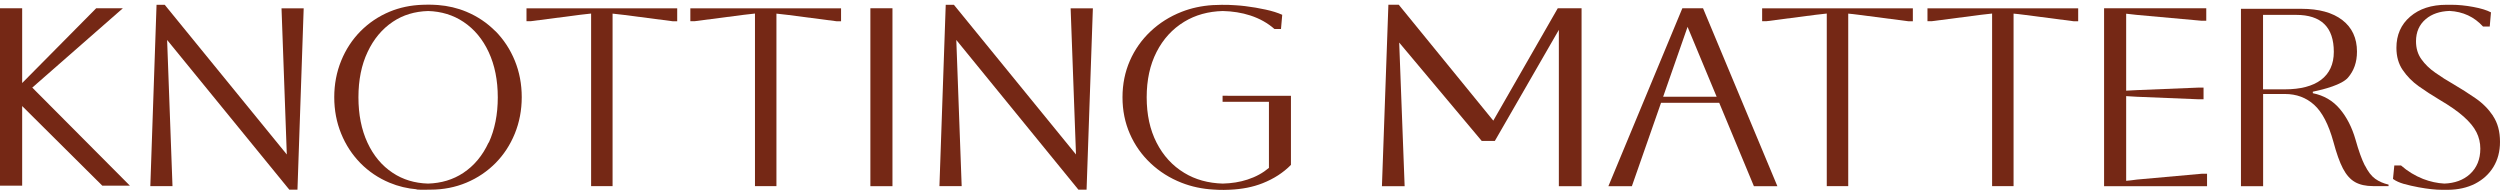
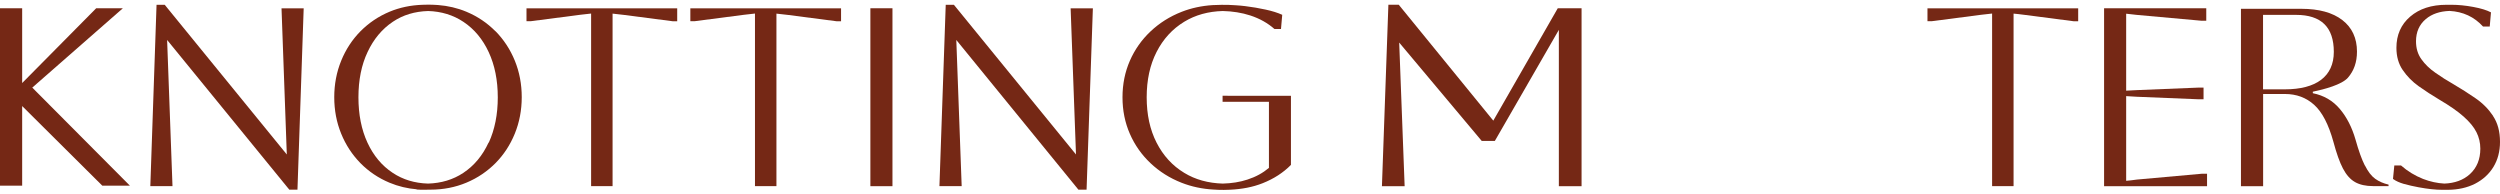
<svg xmlns="http://www.w3.org/2000/svg" width="270" height="21" viewBox="0 0 270 21" fill="none">
  <g clip-path="url(#clip0_19897_35168)">
    <path d="M53.51 3.379C52.619 2.476 51.569 1.769 50.368 1.267C49.411 0.866 48.386 0.628 47.311 0.543C47.126 0.526 46.48 0.483 45.631 0.517C44.363 0.56 43.17 0.807 42.07 1.267C40.869 1.769 39.828 2.476 38.929 3.379C38.039 4.282 37.342 5.347 36.846 6.565C36.35 7.783 36.099 9.095 36.099 10.5C36.099 11.905 36.35 13.226 36.846 14.435C37.342 15.653 38.039 16.71 38.929 17.621C39.819 18.524 40.869 19.231 42.07 19.733C43.011 20.125 44.002 20.364 45.052 20.449L44.934 20.466C45.497 20.509 46.077 20.492 46.421 20.483C46.446 20.483 46.471 20.483 46.496 20.483C47.882 20.483 49.184 20.227 50.377 19.725C51.578 19.222 52.619 18.515 53.518 17.613C54.408 16.71 55.105 15.645 55.601 14.427C56.096 13.209 56.348 11.897 56.348 10.492C56.348 9.086 56.096 7.766 55.601 6.556C55.105 5.338 54.408 4.282 53.518 3.371L53.51 3.379ZM52.77 15.389C52.124 16.795 51.208 17.894 50.041 18.669C48.941 19.401 47.664 19.785 46.228 19.827C44.791 19.785 43.515 19.401 42.415 18.669C41.239 17.894 40.332 16.803 39.685 15.406C39.038 14.009 38.711 12.374 38.711 10.509C38.711 8.643 39.038 7.008 39.702 5.611C40.357 4.214 41.272 3.124 42.431 2.348C43.523 1.616 44.791 1.233 46.236 1.19C47.672 1.233 48.949 1.624 50.058 2.365C51.233 3.149 52.141 4.248 52.787 5.645C53.434 7.042 53.761 8.669 53.761 10.517C53.761 12.366 53.434 13.992 52.787 15.406L52.77 15.389Z" fill="#752815" />
    <path d="M94.547 0.892H94.001V20.108H94.547H95.84H96.386V0.892H95.84H94.547Z" fill="#752815" />
    <path d="M74.557 0.892V1.999V2.289H75.028L80.336 1.599C80.848 1.531 81.243 1.488 81.537 1.463V20.1H82.015H83.855V1.471C84.157 1.497 84.543 1.539 85.056 1.607L90.364 2.297H90.834V0.9H75.028H74.557V0.892Z" fill="#752815" />
    <path d="M56.861 0.892V1.999V2.289H57.331L62.639 1.599C63.151 1.531 63.546 1.488 63.84 1.463V20.1H64.319H66.158V1.471C66.461 1.497 66.847 1.539 67.359 1.607L72.667 2.297H73.138V0.9H57.331H56.861V0.892Z" fill="#752815" />
    <path d="M30.958 0.9H30.404L30.975 16.684L17.789 0.517H17.47H17.235H16.907L16.235 20.1H16.789H18.075H18.629L18.049 4.316L31.244 20.483H31.563H31.798H32.126L32.798 0.9H32.243H30.958Z" fill="#752815" />
    <path d="M116.191 0.9H115.628L116.207 16.684L103.021 0.517H102.694H102.458H102.139L101.459 20.1H102.022H103.298H103.861L103.281 4.316L116.468 20.483H116.795H117.022H117.35L118.03 0.9H117.467H116.191Z" fill="#752815" />
    <path d="M132.577 10.338H132.039V10.994H137.045V18.132C136.398 18.677 135.626 19.103 134.727 19.393C133.904 19.665 133.014 19.802 132.065 19.827C130.494 19.784 129.1 19.401 127.899 18.669C126.614 17.893 125.623 16.803 124.909 15.406C124.195 14.009 123.842 12.374 123.842 10.508C123.842 8.643 124.195 7.008 124.909 5.611C125.623 4.214 126.622 3.123 127.899 2.348C129.1 1.616 130.494 1.232 132.065 1.19C133.114 1.215 134.106 1.369 135.046 1.675C136.054 2.008 136.919 2.493 137.641 3.132H138.347L138.481 1.599C137.994 1.377 137.398 1.19 136.692 1.037C135.987 0.883 135.256 0.755 134.483 0.662C134.122 0.619 133.778 0.585 133.442 0.568H133.45C132.417 0.483 131.267 0.534 130.998 0.551C130.99 0.551 130.981 0.551 130.973 0.551C129.78 0.628 128.663 0.866 127.622 1.275C126.337 1.778 125.219 2.485 124.262 3.388C123.305 4.29 122.557 5.347 122.028 6.556C121.499 7.766 121.23 9.077 121.23 10.508C121.23 11.94 121.499 13.251 122.028 14.461C122.557 15.67 123.305 16.727 124.262 17.629C125.219 18.532 126.337 19.239 127.622 19.742C128.688 20.159 129.839 20.406 131.065 20.474C131.065 20.474 131.913 20.543 132.846 20.491H132.829C134.122 20.432 135.307 20.21 136.373 19.784C137.574 19.307 138.591 18.652 139.422 17.808V10.347H132.577V10.338Z" fill="#752815" />
    <path d="M13.27 0.892H12.716H10.952H10.389L2.394 8.967V0.892H1.831H0.554H0V20.049H0.554H1.831H2.394V11.454L11.045 20.049H11.599H13.472H14.026L3.486 9.461L13.27 0.892Z" fill="#752815" />
    <path d="M230.785 19.393C230.315 19.461 229.929 19.503 229.626 19.529V10.381C229.912 10.398 230.29 10.415 230.76 10.449L237.437 10.722H237.983V9.461H237.437L230.76 9.733C230.29 9.767 229.912 9.785 229.626 9.793V1.48C229.92 1.505 230.298 1.548 230.76 1.607L237.731 2.238H238.277V0.892H237.731H227.241V20.108H237.815H238.361V18.762H237.815L230.785 19.393Z" fill="#752815" />
-     <path d="M183.374 0.892H181.694L173.706 20.108H176.243L179.392 11.105H185.675L189.421 20.108H191.957L183.928 0.892H183.374ZM179.619 10.449L182.257 2.902L185.398 10.449H179.619Z" fill="#752815" />
-     <path d="M190.311 0.892V1.999V2.289H190.781L196.09 1.599C196.602 1.531 196.988 1.488 197.291 1.463V20.1H197.769H199.609V1.471C199.911 1.497 200.306 1.539 200.81 1.607L206.118 2.297H206.588V0.9H190.781H190.311V0.892Z" fill="#752815" />
    <path d="M208.167 0.892V1.999V2.289H208.637L213.946 1.599C214.458 1.531 214.844 1.488 215.147 1.463V20.1H215.625H217.465V1.471C217.767 1.497 218.162 1.539 218.666 1.607L223.974 2.297H224.444V0.9H208.637H208.167V0.892Z" fill="#752815" />
    <path d="M168.801 0.892H168.239L161.276 13.03L151.063 0.509H150.5H149.946L149.249 20.108H149.803H151.147H151.701L151.113 4.597L160.025 15.219H160.579H160.881H161.444L168.356 3.226V20.108H168.911H170.246H170.809V0.892H170.246H168.801Z" fill="#752815" />
    <path d="M269.253 12.519C268.757 11.778 268.127 11.139 267.354 10.611C266.59 10.083 265.801 9.58 264.986 9.103C264.28 8.703 263.625 8.285 263.012 7.851C262.399 7.425 261.895 6.94 261.509 6.394C261.122 5.858 260.929 5.21 260.929 4.461C260.929 3.456 261.282 2.655 261.987 2.059C262.643 1.505 263.508 1.216 264.549 1.181C266.002 1.258 267.212 1.812 268.169 2.868H268.891L269.026 1.335C268.572 1.096 267.934 0.9 267.102 0.747C266.271 0.594 265.498 0.517 264.776 0.517H264.222C262.601 0.517 261.29 0.943 260.299 1.795C259.308 2.647 258.813 3.771 258.813 5.159C258.813 6.096 259.039 6.897 259.493 7.561C259.947 8.226 260.518 8.814 261.223 9.316C261.929 9.819 262.668 10.296 263.44 10.756C264.558 11.412 265.439 12.025 266.078 12.595C266.716 13.166 267.178 13.72 267.455 14.274C267.732 14.819 267.875 15.415 267.875 16.054C267.875 17.204 267.497 18.124 266.741 18.814C266.036 19.452 265.112 19.785 263.986 19.827C263.231 19.785 262.466 19.623 261.693 19.325C260.812 18.975 260.014 18.49 259.308 17.868H258.586L258.443 19.325C258.771 19.563 259.157 19.725 259.585 19.853C260.115 19.997 260.652 20.125 261.215 20.227C262.189 20.406 263.037 20.5 263.76 20.5H264.373C265.481 20.491 266.464 20.27 267.304 19.844C268.161 19.401 268.824 18.797 269.295 18.021C269.765 17.246 270 16.343 270 15.321C270 14.205 269.748 13.277 269.253 12.536V12.519Z" fill="#752815" />
    <path d="M255.403 17.877C255.067 17.212 254.731 16.275 254.395 15.074C254.017 13.762 253.454 12.655 252.698 11.761C251.942 10.866 250.968 10.304 249.784 10.066V9.904C251.027 9.648 252.908 9.146 253.572 8.396C254.227 7.646 254.554 6.71 254.554 5.577C254.554 4.12 254.025 2.979 252.975 2.169C251.926 1.36 250.447 0.951 248.541 0.951H242.023V20.108H244.417V10.151H246.777C248.02 10.151 249.07 10.543 249.935 11.326C250.8 12.11 251.489 13.439 252.009 15.321C252.337 16.539 252.673 17.502 253.034 18.192C253.395 18.882 253.832 19.376 254.344 19.665C254.857 19.955 255.512 20.1 256.301 20.1H257.964V19.938C257.41 19.81 256.923 19.597 256.52 19.308C256.117 19.018 255.747 18.541 255.411 17.868L255.403 17.877ZM244.408 9.657V1.607H247.978C250.691 1.607 252.052 2.936 252.052 5.602C252.052 8.268 250.137 9.648 246.769 9.648H244.408V9.657Z" fill="#752815" />
  </g>
  <defs>
    <clipPath id="clip0_19897_35168">
      <rect width="270" height="20" fill="white" transform="translate(0 0.5)" />
    </clipPath>
  </defs>
</svg>